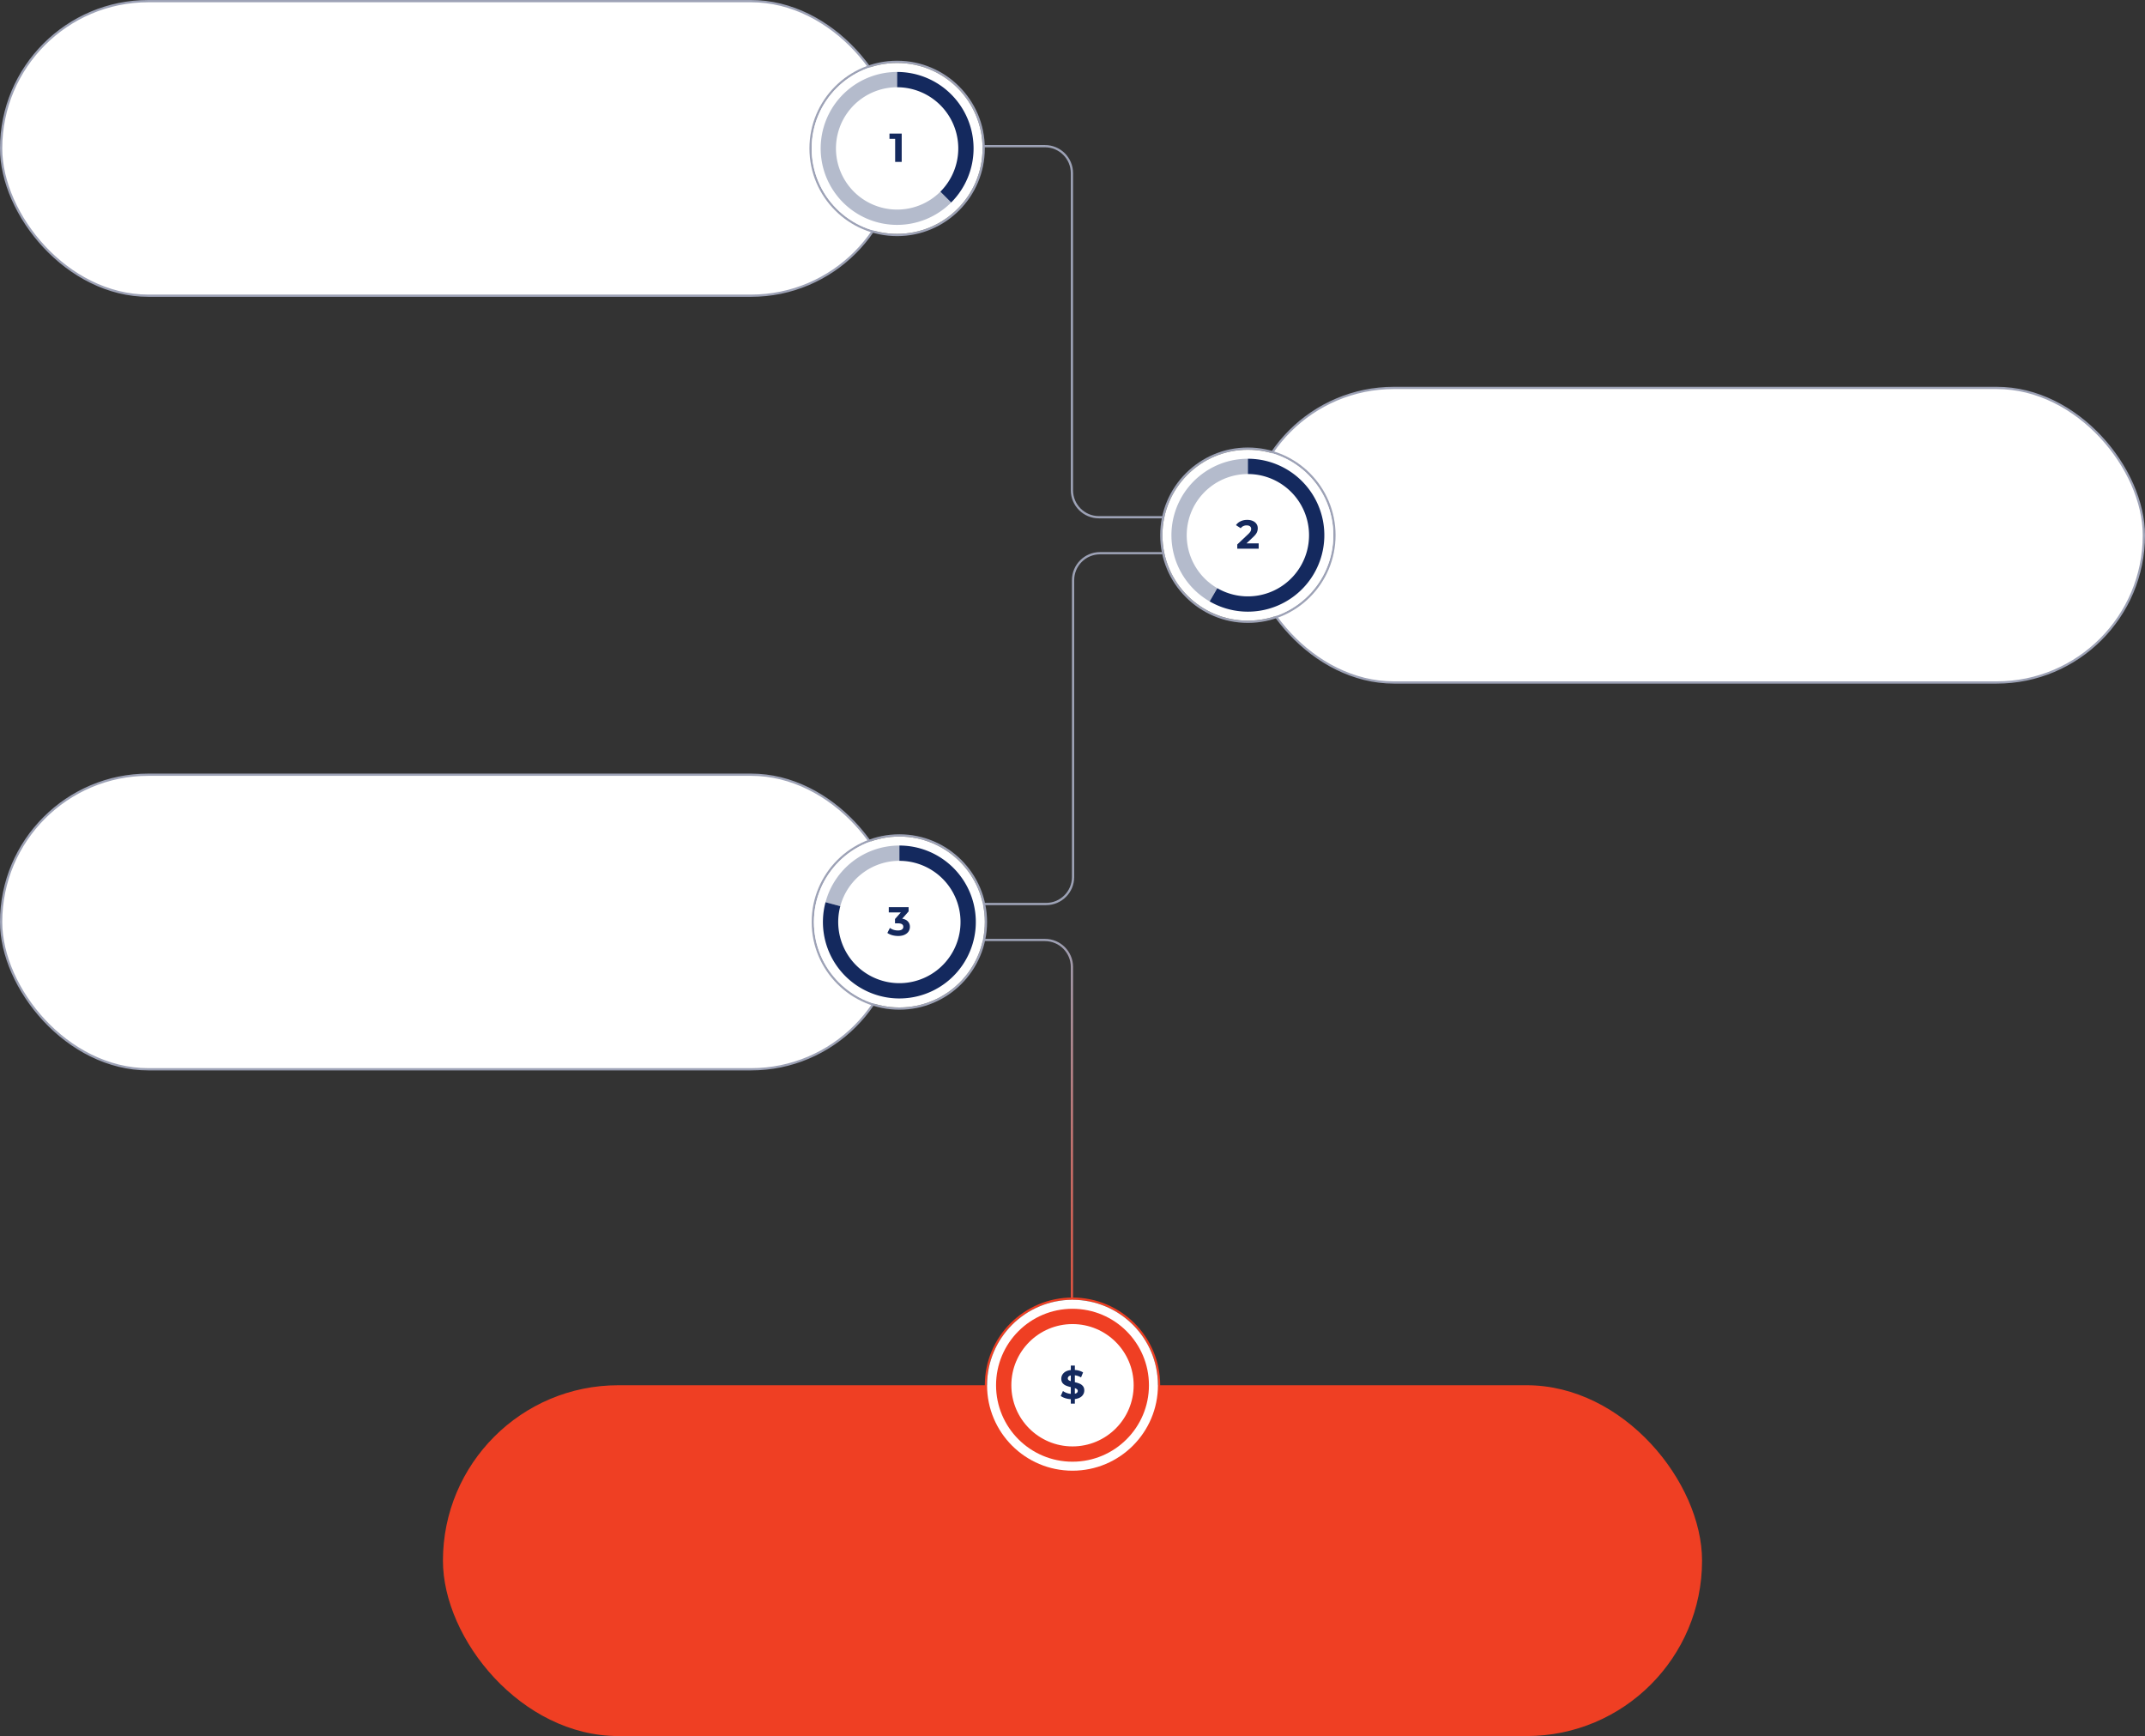
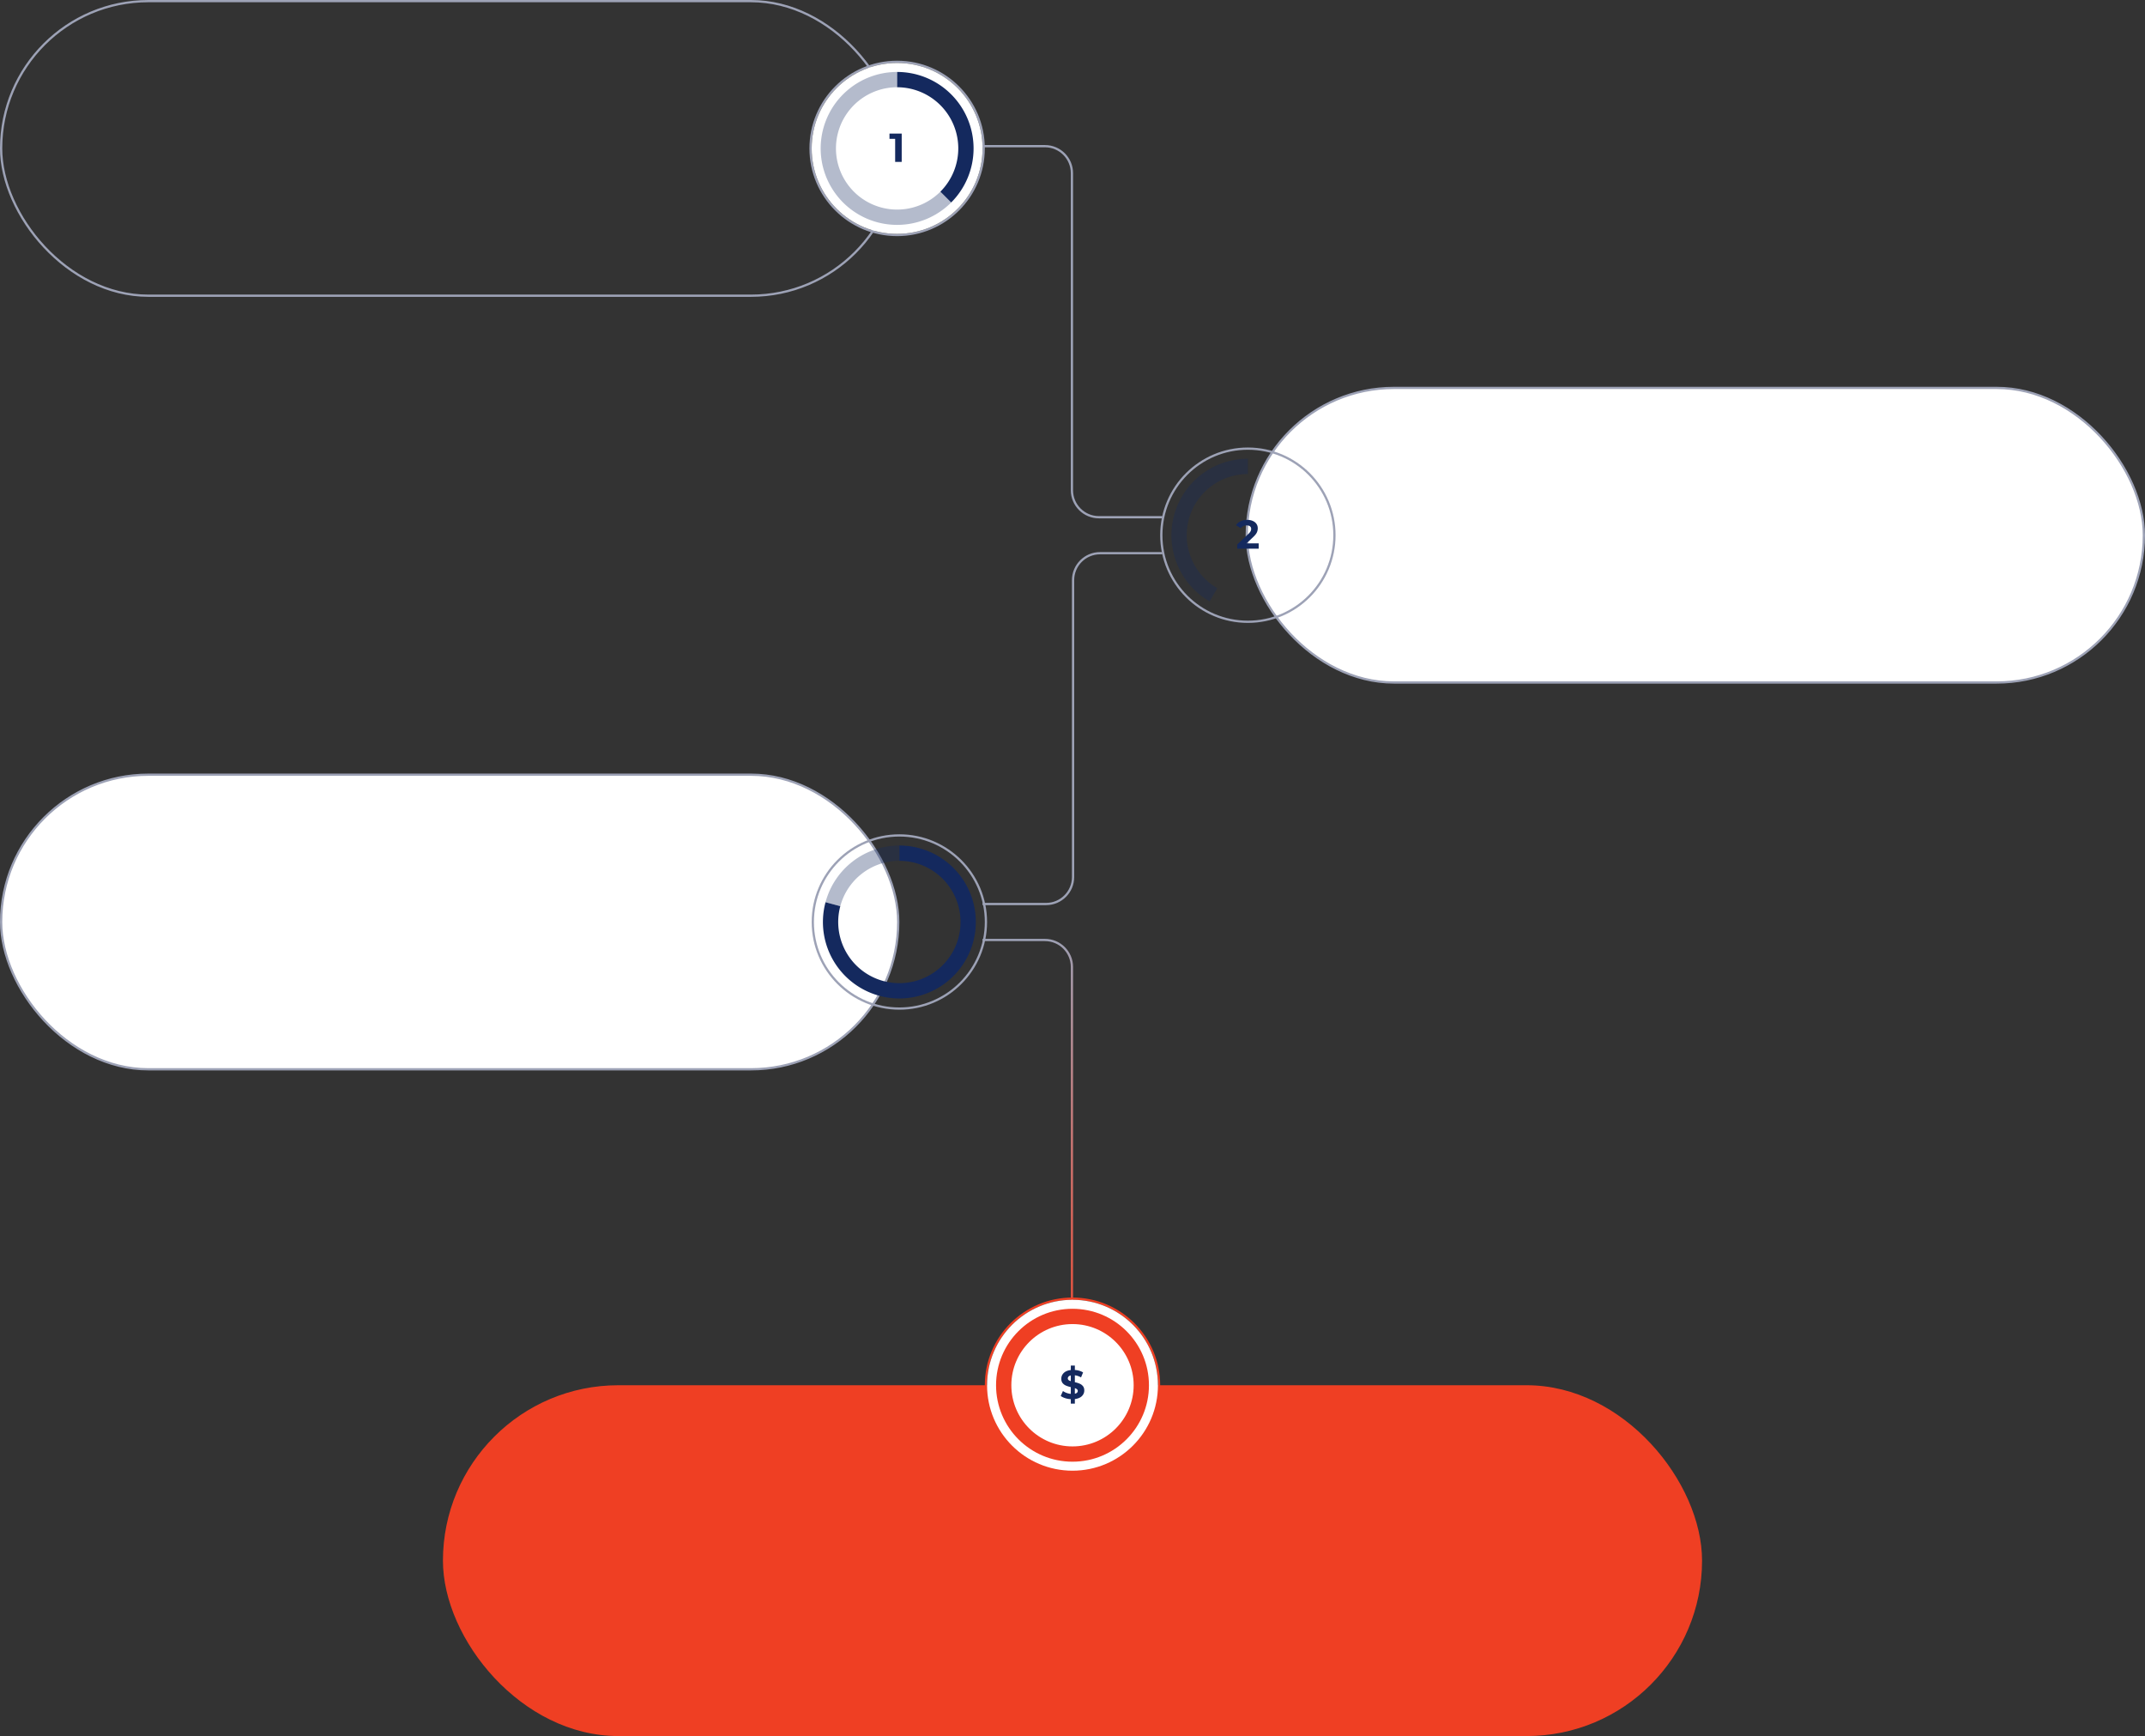
<svg xmlns="http://www.w3.org/2000/svg" width="954" height="772" viewBox="0 0 954 772" fill="none">
  <rect x="0" y="0" width="954" height="772" fill="#333333" stroke="none" />
-   <rect x=".5" y=".5" width="399" height="131" rx="65.5" fill="#fff" />
  <rect x=".5" y=".5" width="399" height="131" rx="65.5" stroke="#9DA2B6" />
  <rect x="554.5" y="172.5" width="399" height="131" rx="65.5" fill="#fff" />
  <rect x="554.5" y="172.5" width="399" height="131" rx="65.5" stroke="#9DA2B6" />
  <rect x=".5" y="344.5" width="399" height="131" rx="65.5" fill="#fff" />
  <rect x=".5" y="344.5" width="399" height="131" rx="65.5" stroke="#9DA2B6" />
  <rect x="197" y="616" width="560" height="156" rx="78" fill="#EF3F23" />
  <path d="M517 230h-28.259c-6.627 0-11.993-5.373-11.993-12V77c0-6.627-5.372-12-12-12H437" stroke="#9DA2B6" />
  <path d="M476.748 578V430c0-6.627-5.372-12-12-12H437" stroke="url(#paint0_linear)" />
  <path d="M437 402h28.259c6.627 0 11.993-5.373 11.993-12V258c0-6.627 5.372-12 12-12H517" stroke="#9DA2B6" />
  <circle r="38.5" transform="matrix(-1 0 0 1 400 410)" stroke="#9DA2B6" />
-   <circle r="38" transform="matrix(-1 0 0 1 400 410)" fill="#fff" />
  <path opacity=".32" d="M400 376a34 34 0 00-32.841 25.2l6.568 1.76A27.198 27.198 0 01400 382.8V376z" fill="#14295E" />
  <path d="M367.159 401.2A34 34 0 10400 376v6.8a27.2 27.2 0 11-26.273 20.16l-6.568-1.76z" fill="#14295E" />
-   <path d="M401.262 408.53c1.104.18 1.95.594 2.538 1.242.588.636.882 1.428.882 2.376a3.81 3.81 0 01-.576 2.034c-.384.612-.972 1.104-1.764 1.476-.78.372-1.74.558-2.88.558-.888 0-1.764-.114-2.628-.342-.852-.24-1.578-.576-2.178-1.008l1.134-2.232c.48.36 1.032.642 1.656.846a6.691 6.691 0 001.944.288c.732 0 1.308-.138 1.728-.414.42-.288.63-.69.63-1.206 0-1.032-.786-1.548-2.358-1.548h-1.332v-1.926l2.592-2.934h-5.364v-2.34h8.82v1.89l-2.844 3.24z" fill="#14295E" />
  <circle r="38.5" transform="matrix(-1 0 0 1 399 66)" stroke="#9DA2B6" />
  <circle r="38" transform="matrix(-1 0 0 1 399 66)" fill="#fff" />
  <path opacity=".32" d="M399 32a33.998 33.998 0 00-33.836 30.667 33.997 33.997 0 0027.203 36.68 33.996 33.996 0 0030.675-9.305l-4.809-4.809a27.202 27.202 0 01-36.488 1.793 27.202 27.202 0 01-9.814-23.692 27.196 27.196 0 0114.247-21.322A27.202 27.202 0 01399 38.8V32z" fill="#14295E" />
  <path d="M423.042 90.042A34 34 0 00399 32v6.8a27.201 27.201 0 0119.233 46.433l4.809 4.809zM401.038 59.4V72h-2.916V61.74h-2.52V59.4h5.436z" fill="#14295E" />
  <circle r="38.5" transform="matrix(-1 0 0 1 555 238)" stroke="#9DA2B6" />
-   <circle r="38" transform="matrix(-1 0 0 1 555 238)" fill="#fff" />
  <path opacity=".32" d="M555 204a34 34 0 00-17 63.444l3.4-5.889a27.202 27.202 0 01-12.673-30.595A27.198 27.198 0 01555 210.8V204z" fill="#14295E" />
-   <path d="M538 267.444a33.991 33.991 0 0030.011 1.967A33.998 33.998 0 00555 204v6.8a27.19 27.19 0 0121.579 10.641 27.199 27.199 0 01-35.179 40.114l-3.4 5.889z" fill="#14295E" />
  <path d="M559.807 241.624V244h-9.522v-1.89l4.86-4.59c.516-.492.864-.912 1.044-1.26.18-.36.27-.714.27-1.062 0-.504-.174-.888-.522-1.152-.336-.276-.834-.414-1.494-.414a3.37 3.37 0 00-1.494.324 2.788 2.788 0 00-1.116.936l-2.124-1.368c.492-.732 1.17-1.302 2.034-1.71.864-.42 1.854-.63 2.97-.63.936 0 1.752.156 2.448.468.708.3 1.254.732 1.638 1.296.396.552.594 1.206.594 1.962 0 .684-.144 1.326-.432 1.926-.288.6-.846 1.284-1.674 2.052l-2.898 2.736h5.418z" fill="#14295E" />
  <circle r="38.5" transform="matrix(-1 0 0 1 477 616)" stroke="#EF3F23" />
  <circle r="38" transform="matrix(-1 0 0 1 477 616)" fill="#fff" />
-   <path d="M443 616c0-18.778 15.222-34 34-34s34 15.222 34 34-15.222 34-34 34-34-15.222-34-34zm61.2 0c0-15.022-12.178-27.2-27.2-27.2-15.022 0-27.2 12.178-27.2 27.2 0 15.022 12.178 27.2 27.2 27.2 15.022 0 27.2-12.178 27.2-27.2z" fill="#EF3F23" />
+   <path d="M443 616c0-18.778 15.222-34 34-34s34 15.222 34 34-15.222 34-34 34-34-15.222-34-34zm61.2 0c0-15.022-12.178-27.2-27.2-27.2-15.022 0-27.2 12.178-27.2 27.2 0 15.022 12.178 27.2 27.2 27.2 15.022 0 27.2-12.178 27.2-27.2" fill="#EF3F23" />
  <path d="M482.241 618.31c0 .984-.36 1.83-1.08 2.538-.72.696-1.758 1.128-3.114 1.296v2.016h-1.8v-1.962a9.794 9.794 0 01-2.538-.468c-.804-.264-1.452-.588-1.944-.972l.99-2.196c.456.336.99.618 1.602.846a7.325 7.325 0 001.89.432v-3.006c-.852-.204-1.572-.432-2.16-.684a3.847 3.847 0 01-1.476-1.098c-.396-.492-.594-1.14-.594-1.944 0-.996.36-1.848 1.08-2.556.732-.72 1.782-1.158 3.15-1.314v-1.998h1.8v1.962c1.476.12 2.694.486 3.654 1.098l-.9 2.214c-.9-.516-1.818-.828-2.754-.936v3.06c.84.192 1.548.414 2.124.666a3.62 3.62 0 011.476 1.098c.396.48.594 1.116.594 1.908zm-7.326-5.346c0 .3.114.546.342.738.228.192.558.354.99.486v-2.556c-.456.108-.792.282-1.008.522a1.138 1.138 0 00-.324.81zm3.132 6.804c.432-.096.756-.252.972-.468.216-.216.324-.474.324-.774 0-.3-.114-.546-.342-.738-.216-.192-.534-.36-.954-.504v2.484z" fill="#14295E" />
  <defs>
    <linearGradient id="paint0_linear" x1="456.874" y1="418" x2="504.5" y2="608.5" gradientUnits="userSpaceOnUse">
      <stop stop-color="#9DA2B6" />
      <stop offset="1" stop-color="#EF3F23" />
    </linearGradient>
  </defs>
</svg>